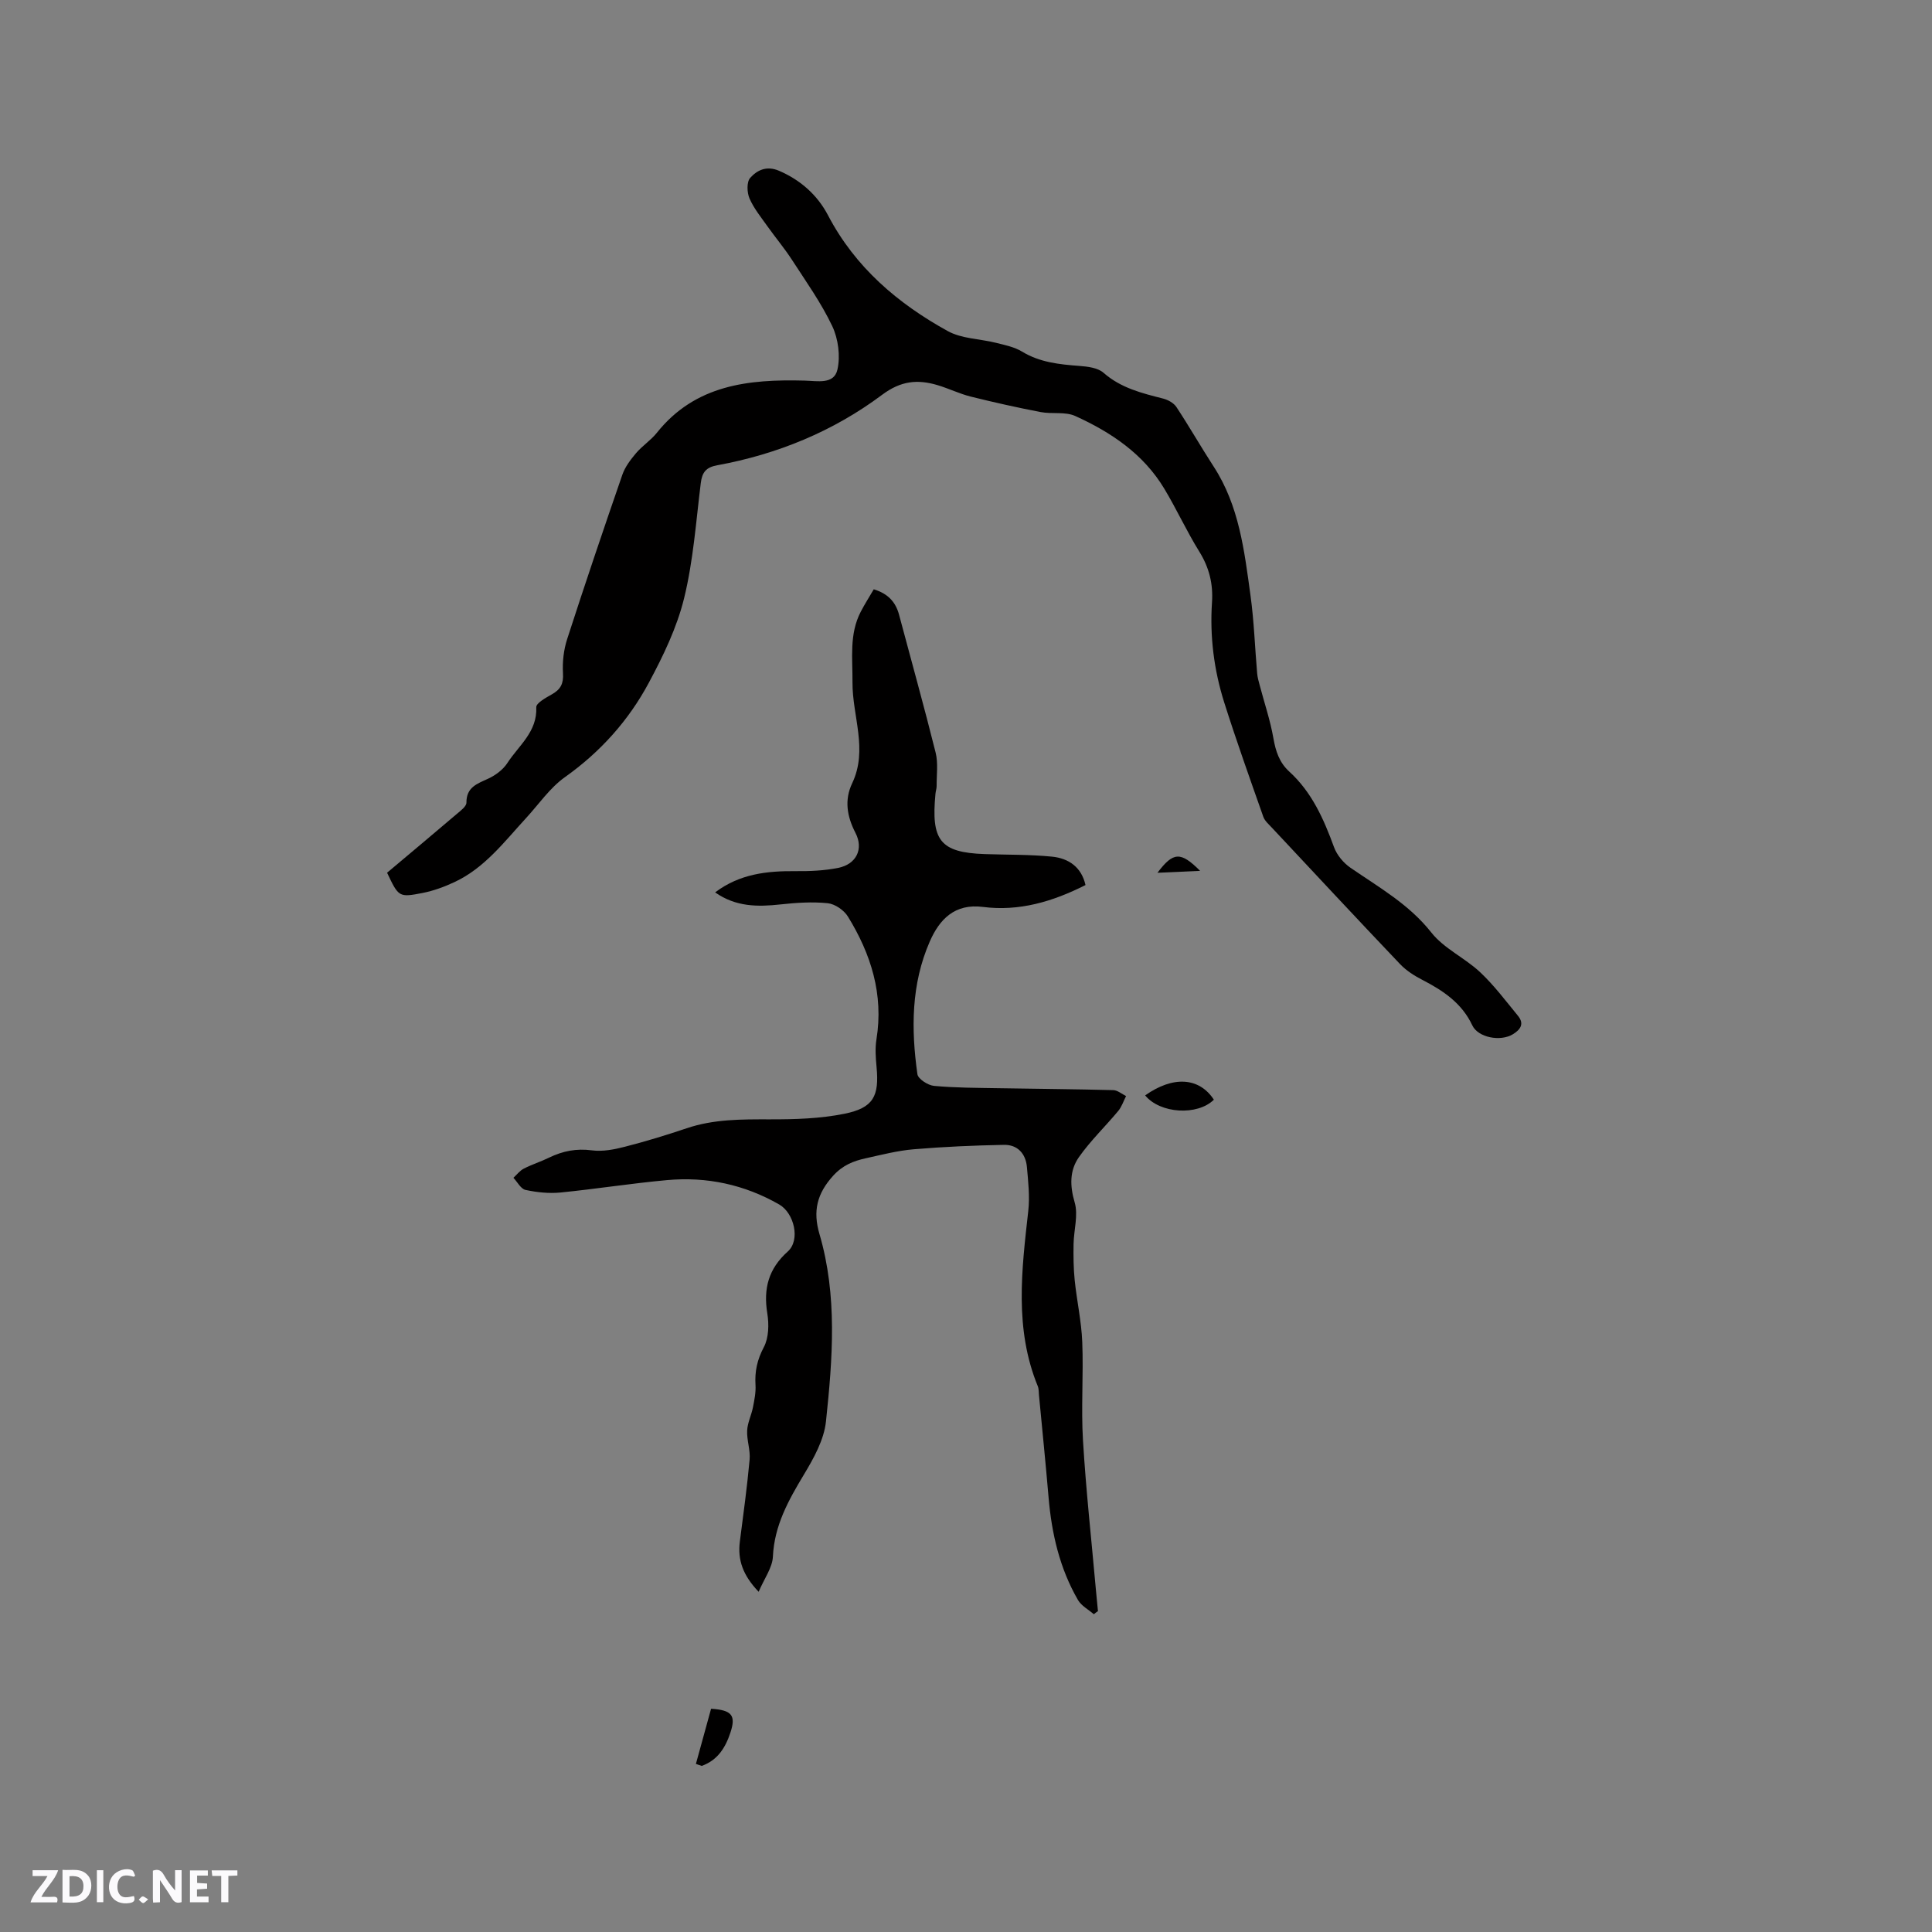
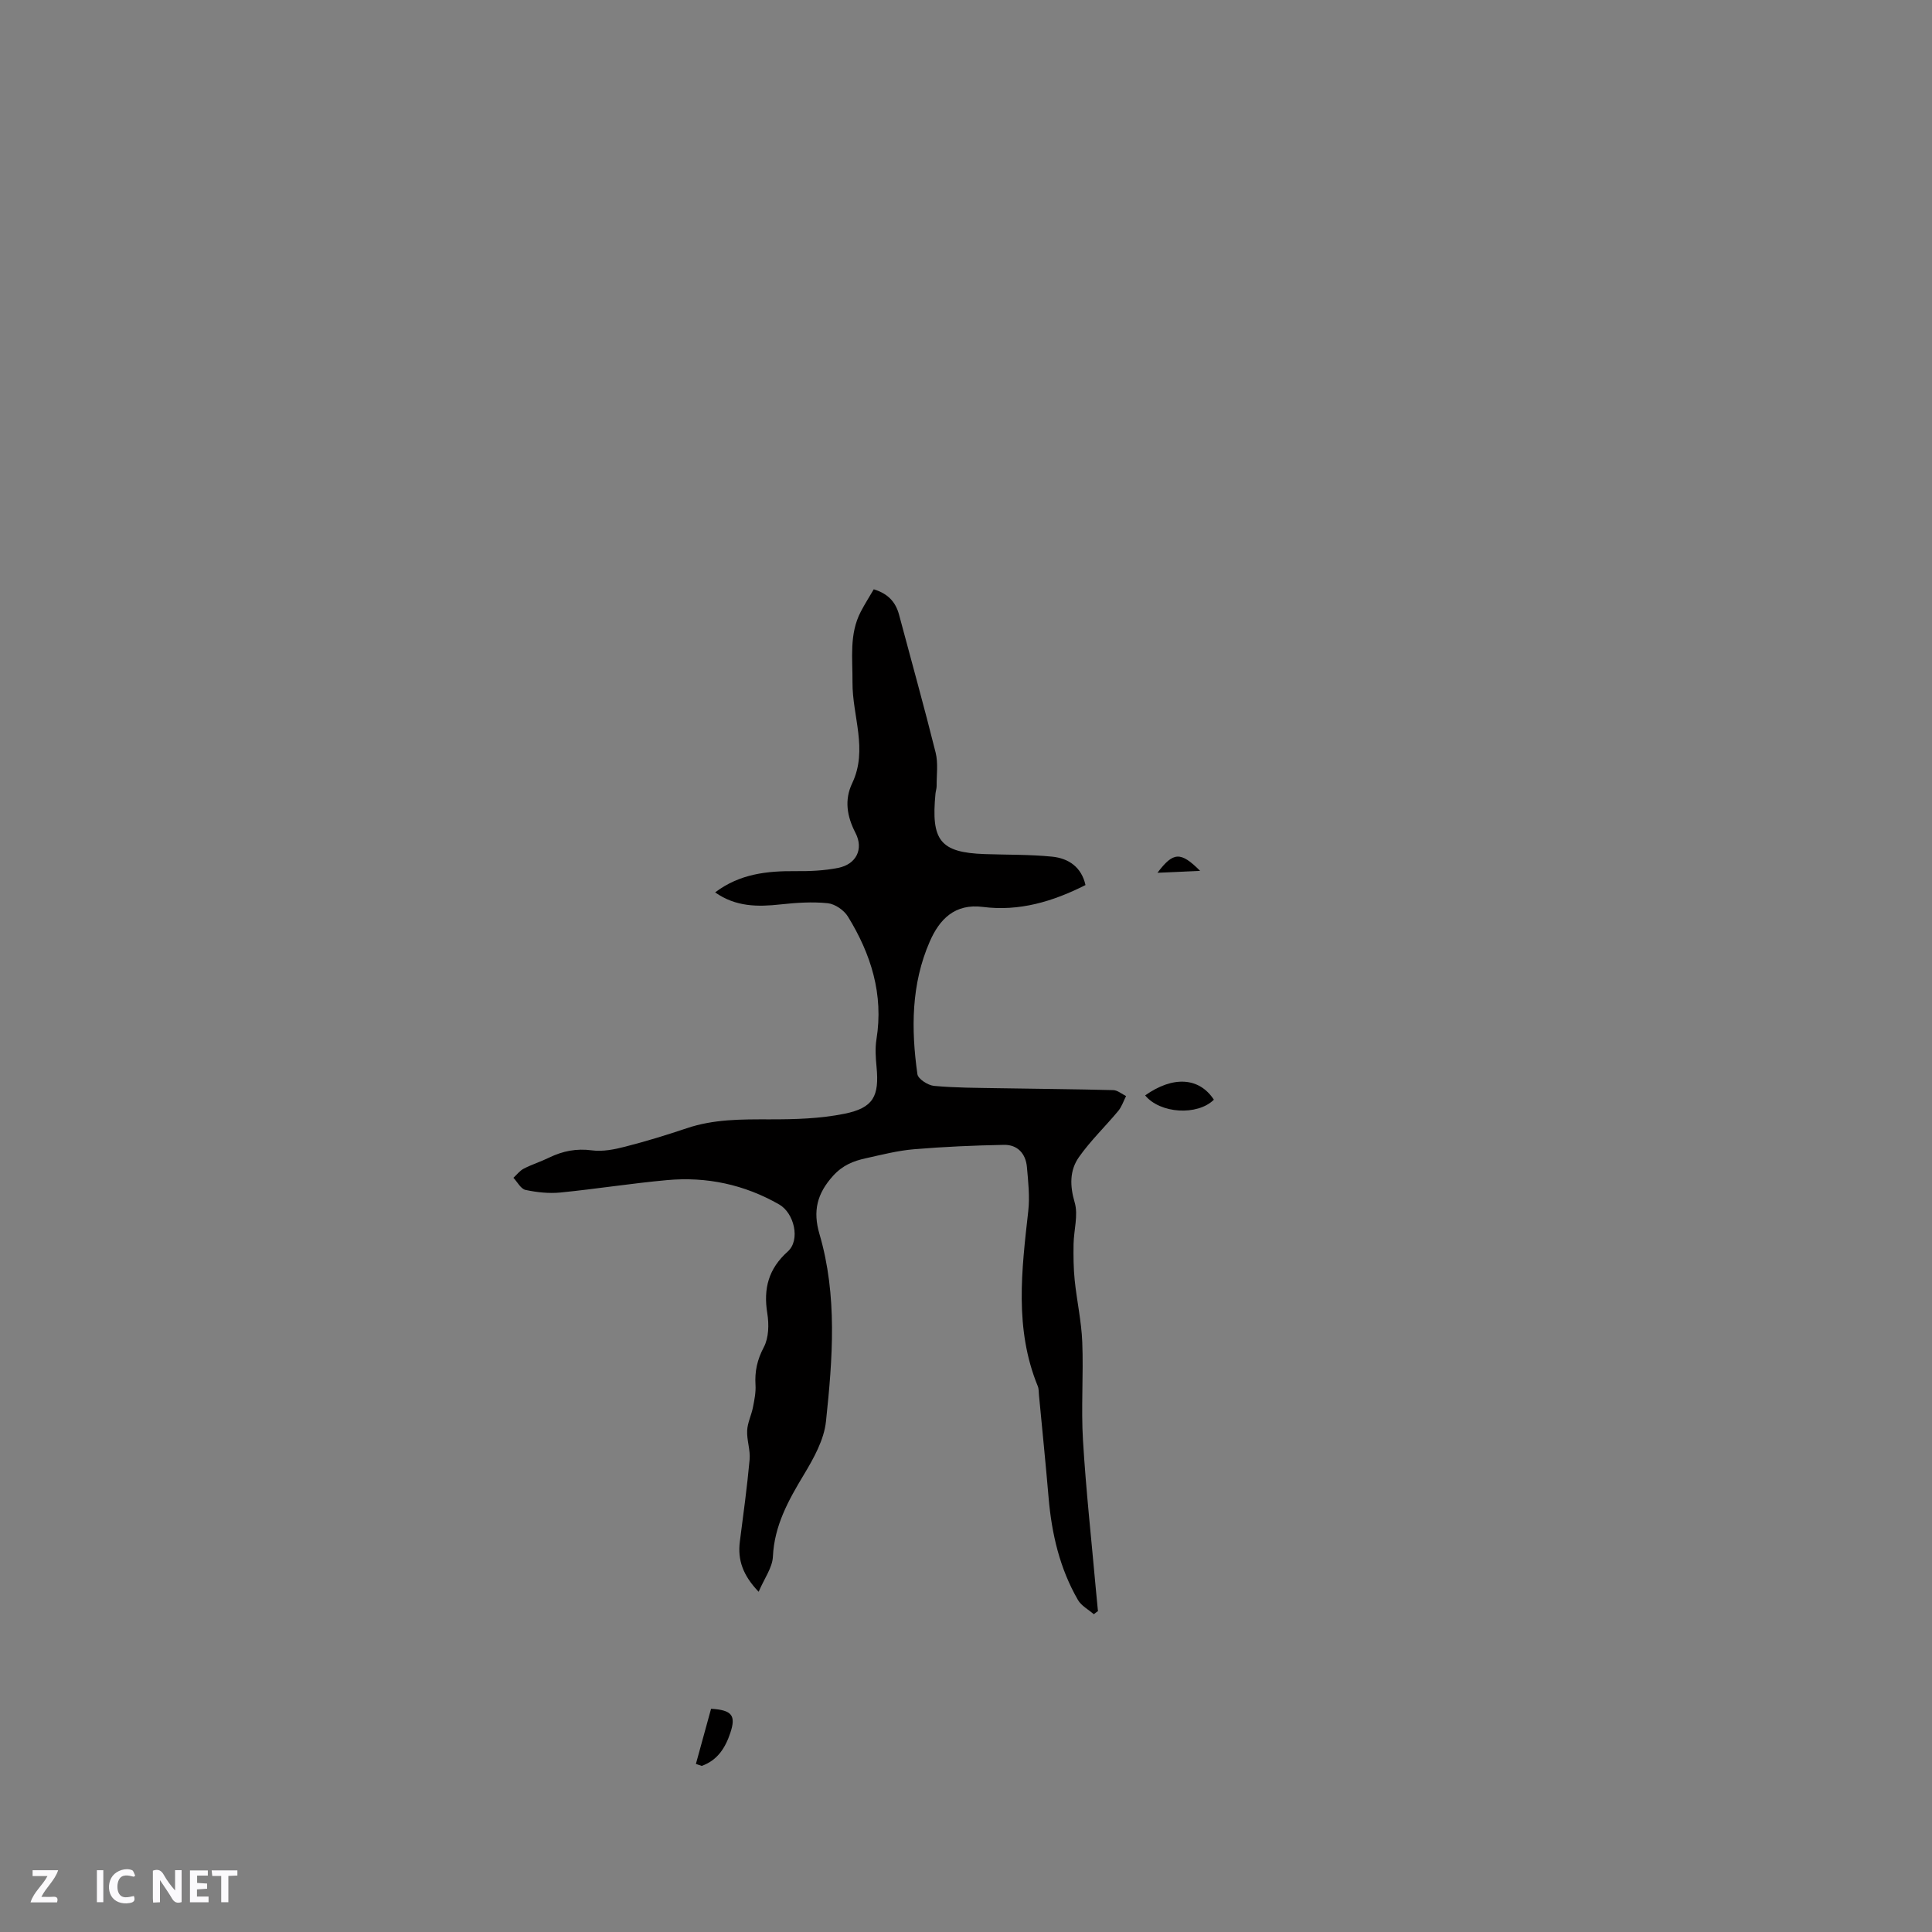
<svg xmlns="http://www.w3.org/2000/svg" enable-background="new 0 0 400 400" viewBox="0 0 400 400">
  <rect x="0" y="0" width="400" height="400" fill="#808080" stroke="none" />
  <g fill="#fbfafc">
    <path d="m37.59 393.81c-.92.31-1.52.05-2-.78-.7-1.2-1.52-2.34-2.47-3.78v4.59c-.55.03-.95.05-1.41.07-.03-.37-.06-.64-.06-.91 0-1.91 0-3.81 0-5.7 1.13-.41 1.77-.03 2.29.91.62 1.11 1.38 2.14 2.31 3.19v-4.2h1.35v6.61z" />
-     <path d="m12.94 393.88v-6.75c1.9.19 3.93-.54 5.37 1.29.8 1.01.78 2.88.03 3.97-1.37 1.97-3.4 1.51-5.4 1.49m1.45-1.22c2.04.12 2.92-.58 2.89-2.21-.03-1.51-.98-2.19-2.89-2z" />
    <path d="m11.81 393.87h-5.49c.68-2.18 2.47-3.48 3.51-5.45h-3.08v-1.21h5.29c-.71 2.13-2.44 3.48-3.47 5.51.86 0 1.63.04 2.39-.01.79-.05 1.14.21.85 1.16" />
    <path d="m39.33 393.86v-6.61h3.7v1.07h-2.22v1.52c.68.04 1.34.09 2.07.13v1.07c-.72.05-1.38.09-2.1.14v1.48h2.4v1.19h-3.85z" />
    <path d="m27.71 388.56c-1.15-.3-2.46-.61-3.1.64-.37.73-.41 1.93-.06 2.67.63 1.35 1.99.93 3.17.68.35.94-.01 1.32-.93 1.46-1.62.25-3.05-.27-3.76-1.48-.73-1.24-.6-3.03.31-4.17.88-1.11 2.71-1.7 4-1.16.32.13.44.74.65 1.12-.1.08-.19.16-.28.24" />
    <path d="m49.15 387.24v1.07c-.59.02-1.17.05-1.87.08v5.44h-1.48v-5.44h-1.85c-.05-.4-.08-.73-.13-1.15z" />
    <path d="m20.06 387.21h1.33v6.62h-1.33z" />
-     <path d="m30.68 393.25c-.49.38-.8.79-1.05.76-.32-.05-.6-.45-.9-.7.26-.24.51-.64.8-.67.29-.04.62.3 1.15.61" />
  </g>
  <path d="m226.47 334.21c-1.12-.97-2.59-1.74-3.29-2.95-3.78-6.54-5.44-13.72-6.08-21.19-.6-7.07-1.32-14.14-1.99-21.2-.06-.63-.02-1.32-.25-1.88-4.86-11.86-3.34-24.04-1.97-36.25.34-3-.01-6.1-.28-9.14-.25-2.77-1.96-4.63-4.77-4.57-6.21.12-12.43.39-18.62.91-3.36.28-6.68 1.14-9.98 1.87-2.56.56-4.76 1.43-6.75 3.62-3.34 3.69-4.23 7.3-2.83 12.06 3.75 12.77 2.72 25.84 1.35 38.79-.4 3.81-2.53 7.63-4.57 11.02-3.2 5.32-6.12 10.53-6.42 16.99-.11 2.29-1.78 4.52-2.95 7.27-3.27-3.41-4.38-6.6-3.89-10.41.73-5.64 1.5-11.29 2.02-16.95.18-1.97-.6-4.01-.51-6 .07-1.62.88-3.2 1.2-4.83.3-1.52.62-3.09.53-4.61-.18-2.82.35-5.25 1.72-7.84 1.03-1.94 1.09-4.73.72-7.01-.83-5.14.25-9.23 4.25-12.81 2.64-2.37 1.32-7.95-1.79-9.73-7.22-4.13-15.01-5.79-23.23-5.04-7.38.67-14.71 1.84-22.08 2.57-2.38.23-4.87-.04-7.21-.54-.97-.21-1.68-1.64-2.5-2.51.71-.65 1.32-1.48 2.15-1.9 1.69-.87 3.53-1.44 5.24-2.28 2.83-1.37 5.66-1.93 8.87-1.5 2.21.29 4.62-.18 6.82-.75 4.3-1.1 8.56-2.4 12.77-3.82 5.64-1.91 11.4-1.86 17.25-1.85 5.15.01 10.41-.14 15.44-1.16 6.01-1.22 7.22-3.65 6.64-9.71-.18-1.89-.32-3.84-.02-5.7 1.51-9.31-1.13-17.65-5.91-25.42-.81-1.32-2.68-2.61-4.19-2.76-3.22-.33-6.53-.1-9.77.25-4.72.52-9.25.52-13.53-2.49 5.11-3.86 10.77-4.45 16.67-4.4 2.95.03 5.95-.1 8.83-.68 3.72-.75 5.29-3.89 3.56-7.23-1.78-3.45-2.33-6.83-.68-10.3 3.31-6.97.01-13.92.06-20.87.04-4.98-.71-9.97 1.71-14.63.82-1.58 1.79-3.09 2.69-4.64 2.89.87 4.52 2.57 5.24 5.26 2.53 9.51 5.19 18.99 7.57 28.54.55 2.19.19 4.62.21 6.94 0 .52-.19 1.04-.24 1.57-.92 9.62.88 12.19 10.2 12.51 4.65.16 9.32.07 13.93.53 3.44.34 6.1 2.17 6.93 5.88-6.8 3.44-13.75 5.49-21.24 4.53-5.84-.75-9 2.58-11 7.16-3.86 8.81-3.88 18.14-2.56 27.47.14.98 2.17 2.3 3.43 2.42 4.41.41 8.86.4 13.3.48 7.94.14 15.88.19 23.82.4.89.02 1.77.8 2.65 1.23-.53 1.04-.9 2.21-1.62 3.08-2.68 3.22-5.74 6.15-8.14 9.56-1.93 2.75-1.9 5.9-.88 9.38.77 2.62-.18 5.73-.23 8.62-.04 2.48-.02 4.98.23 7.45.44 4.29 1.4 8.54 1.57 12.84.27 6.78-.26 13.59.15 20.35.62 10.35 1.76 20.66 2.68 30.99.13 1.46.28 2.91.42 4.37-.31.19-.58.41-.85.64z" fill="#010000" />
-   <path d="m80.14 180.69c4.92-4.14 9.72-8.15 14.47-12.2.78-.66 1.96-1.54 1.96-2.31-.02-3.17 2.16-3.89 4.45-4.94 1.54-.7 3.13-1.88 4.03-3.27 2.34-3.62 6.21-6.45 5.98-11.55-.04-.86 2.02-1.98 3.27-2.69 1.78-1.01 2.39-2.2 2.26-4.33-.14-2.35.14-4.86.87-7.1 3.68-11.38 7.51-22.71 11.42-34.01.56-1.62 1.69-3.11 2.82-4.45 1.29-1.53 3.06-2.66 4.31-4.22 7.97-9.99 19.05-11.13 30.61-10.82 2.68.07 6.08.84 6.79-2.28.64-2.81.17-6.39-1.08-9.02-2.29-4.82-5.45-9.25-8.37-13.76-1.55-2.38-3.39-4.57-5.04-6.89-1.33-1.88-2.82-3.7-3.72-5.78-.52-1.22-.6-3.39.14-4.23 1.42-1.6 3.39-2.59 5.96-1.49 4.51 1.93 7.99 5.07 10.17 9.24 5.64 10.77 14.43 18.24 24.77 23.95 2.91 1.61 6.7 1.6 10.06 2.45 1.82.46 3.77.85 5.34 1.81 3.7 2.24 7.73 2.65 11.87 2.96 1.71.13 3.8.38 4.98 1.41 3.6 3.17 7.94 4.23 12.35 5.35 1.02.26 2.21.92 2.76 1.76 2.67 4.05 5.08 8.27 7.72 12.34 5.27 8.11 6.34 17.43 7.61 26.65.74 5.34.91 10.76 1.38 16.13.07.83.3 1.64.52 2.45.96 3.65 2.19 7.26 2.84 10.97.47 2.71 1.23 5.05 3.29 6.93 4.69 4.27 7.14 9.84 9.27 15.66.6 1.63 1.95 3.25 3.4 4.25 5.91 4.07 12.12 7.55 16.75 13.42 2.61 3.31 6.92 5.23 10.08 8.19 2.89 2.71 5.31 5.95 7.84 9.03 1.37 1.66.54 2.87-1.06 3.84-2.58 1.56-7.2.68-8.39-1.86-2.17-4.62-6.05-7.19-10.36-9.42-1.65-.85-3.31-1.91-4.58-3.24-8.92-9.37-17.73-18.84-26.57-28.28-.64-.69-1.45-1.38-1.75-2.22-2.77-7.87-5.58-15.73-8.1-23.69-2.12-6.71-3-13.66-2.53-20.71.26-3.83-.58-7.22-2.63-10.52-2.62-4.22-4.69-8.77-7.25-13.03-4.32-7.19-11.02-11.68-18.43-15.04-2.08-.95-4.81-.36-7.18-.82-4.85-.93-9.67-2.01-14.46-3.2-2.35-.59-4.57-1.69-6.9-2.38-4.12-1.22-7.56-.9-11.45 2.01-10.11 7.56-21.68 12.31-34.14 14.59-2.32.42-3.12 1.45-3.4 3.67-.99 7.99-1.55 16.11-3.46 23.88-1.49 6.07-4.32 11.92-7.3 17.48-4.19 7.82-10.02 14.32-17.37 19.54-3.11 2.21-5.4 5.6-8.04 8.47-4.51 4.9-8.57 10.33-14.81 13.25-2.09.98-4.32 1.8-6.57 2.25-4.98.97-5 .86-7.4-4.18z" fill="#010000" />
-   <path d="m237.09 226.79c5.79-4.09 11.19-3.75 14.23.89-3.42 3.37-11.15 2.88-14.23-.89z" fill="#010000" />
+   <path d="m237.09 226.79c5.79-4.09 11.19-3.75 14.23.89-3.42 3.37-11.15 2.88-14.23-.89" fill="#010000" />
  <path d="m144.08 365.2c1.05-3.83 2.11-7.67 3.14-11.42 4.36.27 5.17 1.41 4 4.95-1.03 3.12-2.66 5.72-5.94 6.88-.4-.14-.8-.28-1.2-.41z" fill="#010000" />
  <path d="m248.47 180.3c-3.12.14-5.75.26-8.83.4 3.28-4.37 4.81-4.42 8.83-.4z" fill="#010000" />
</svg>